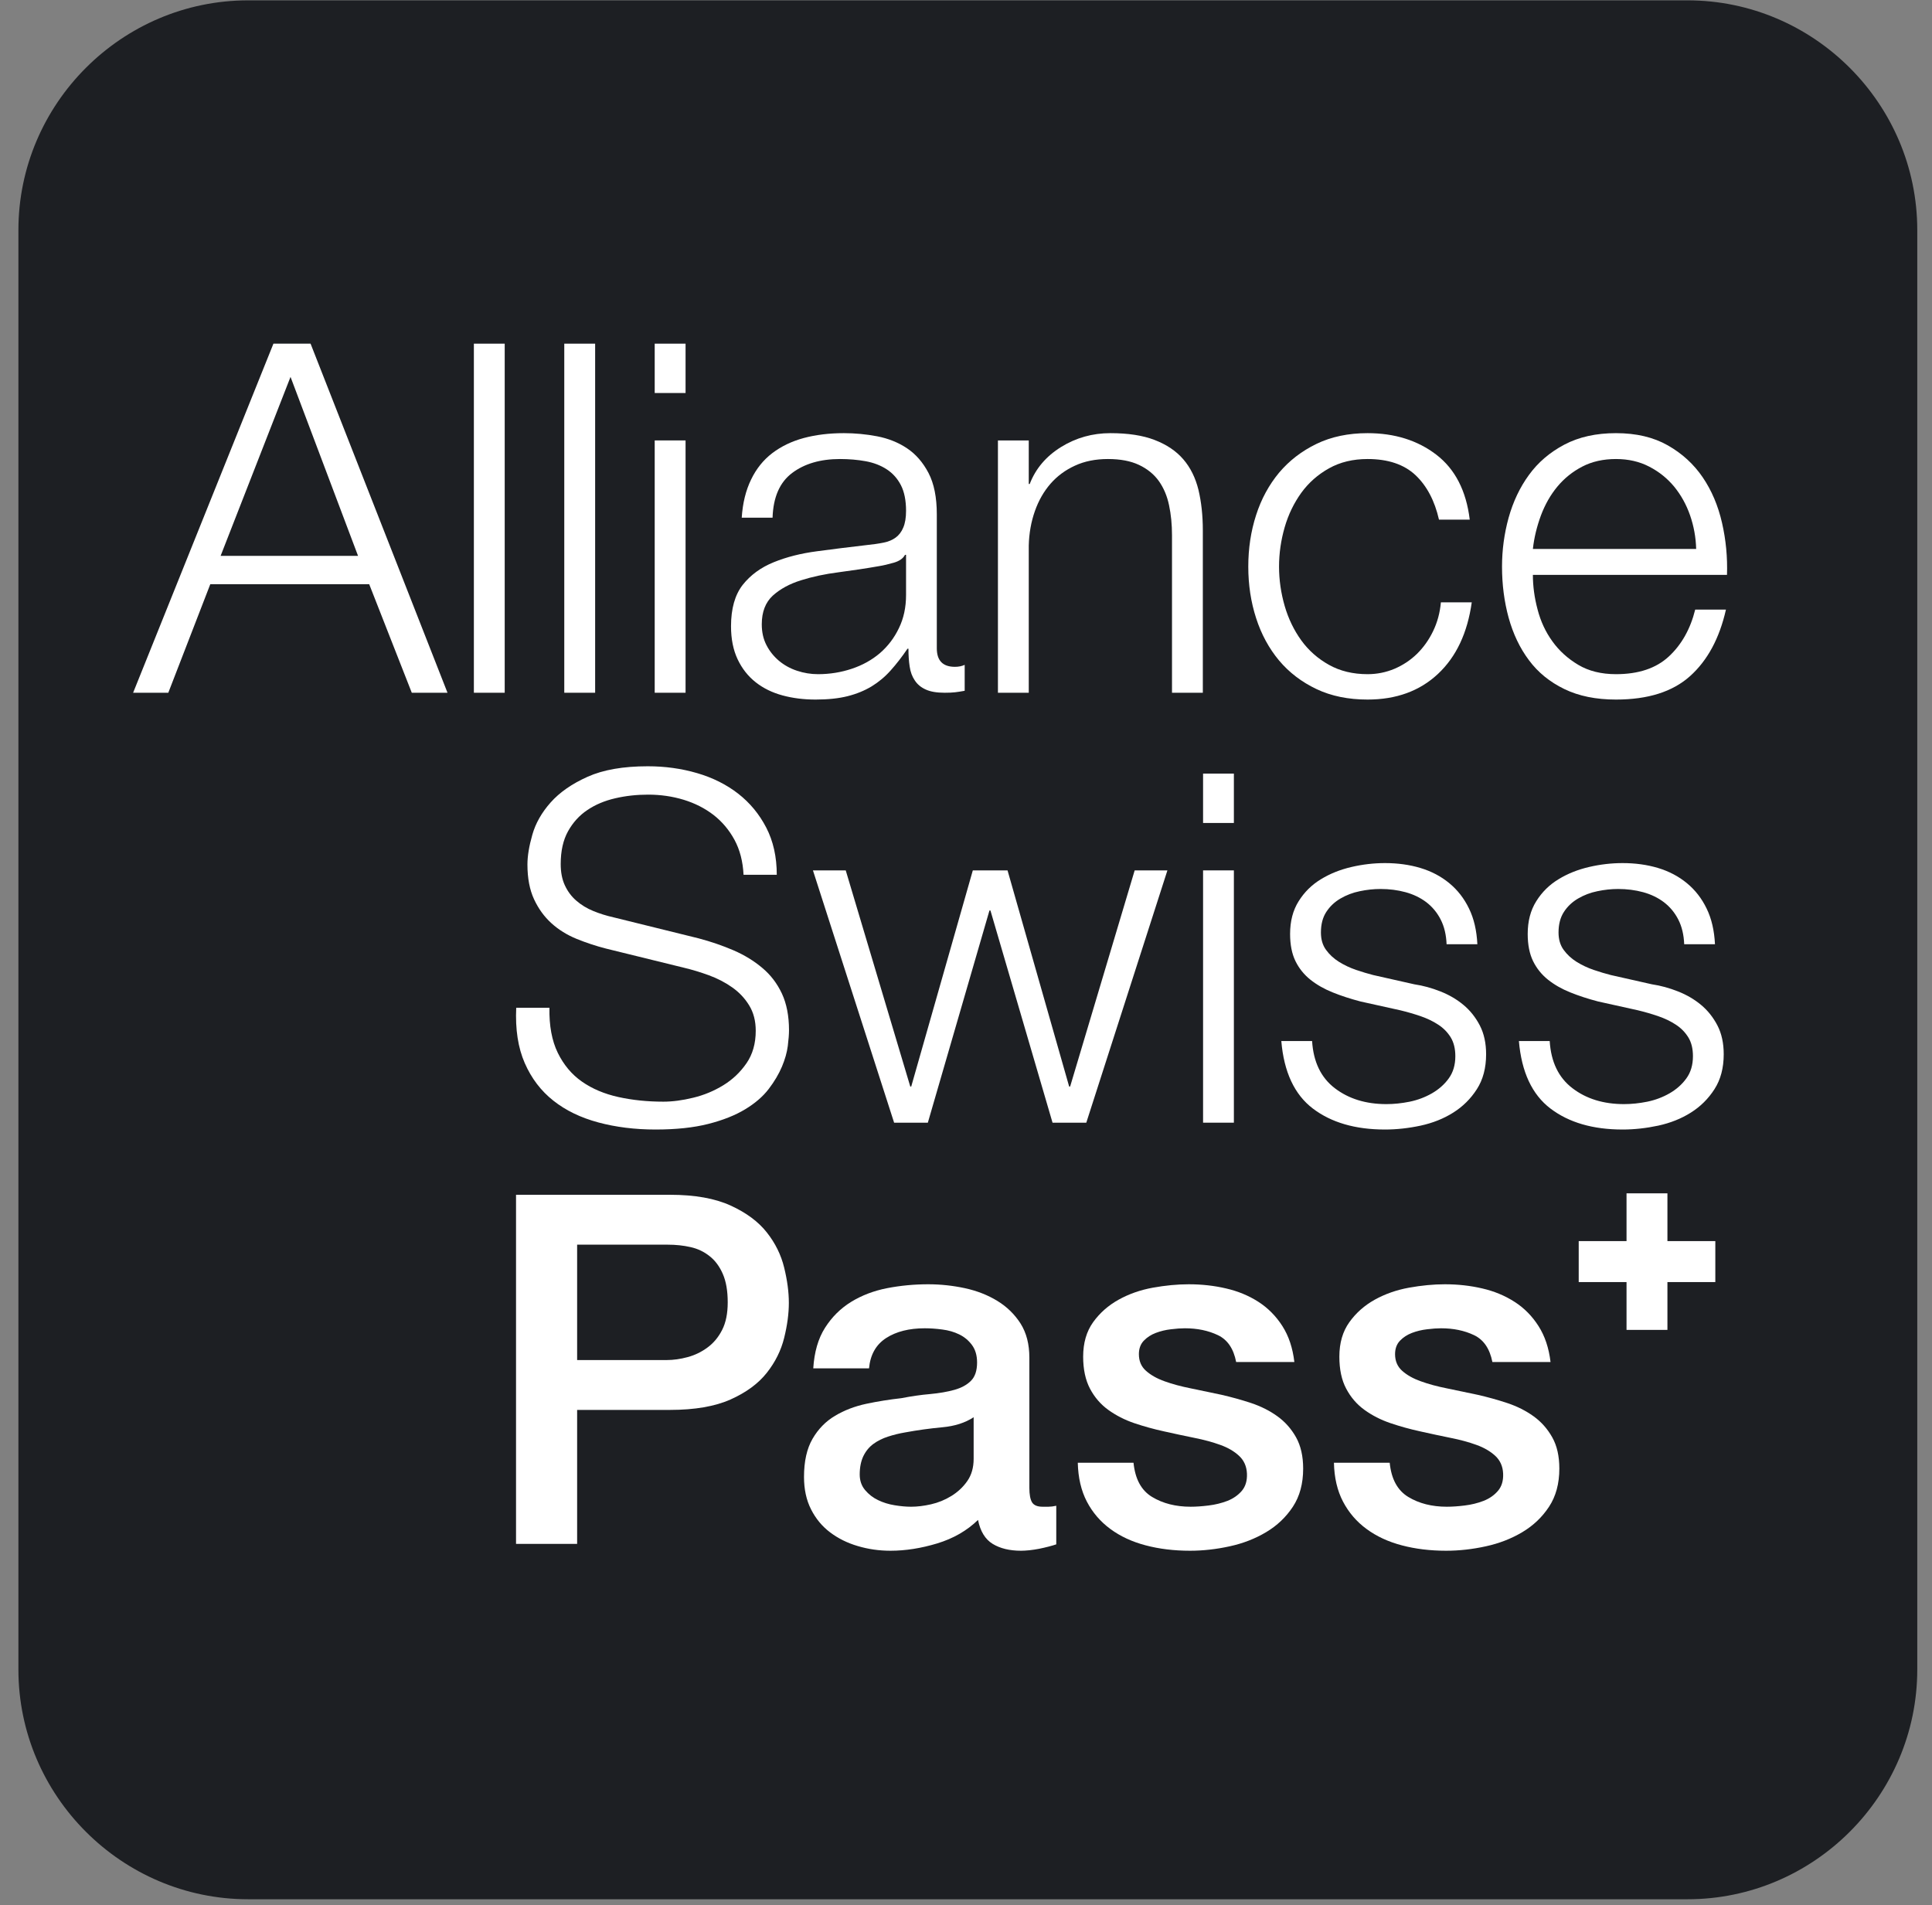
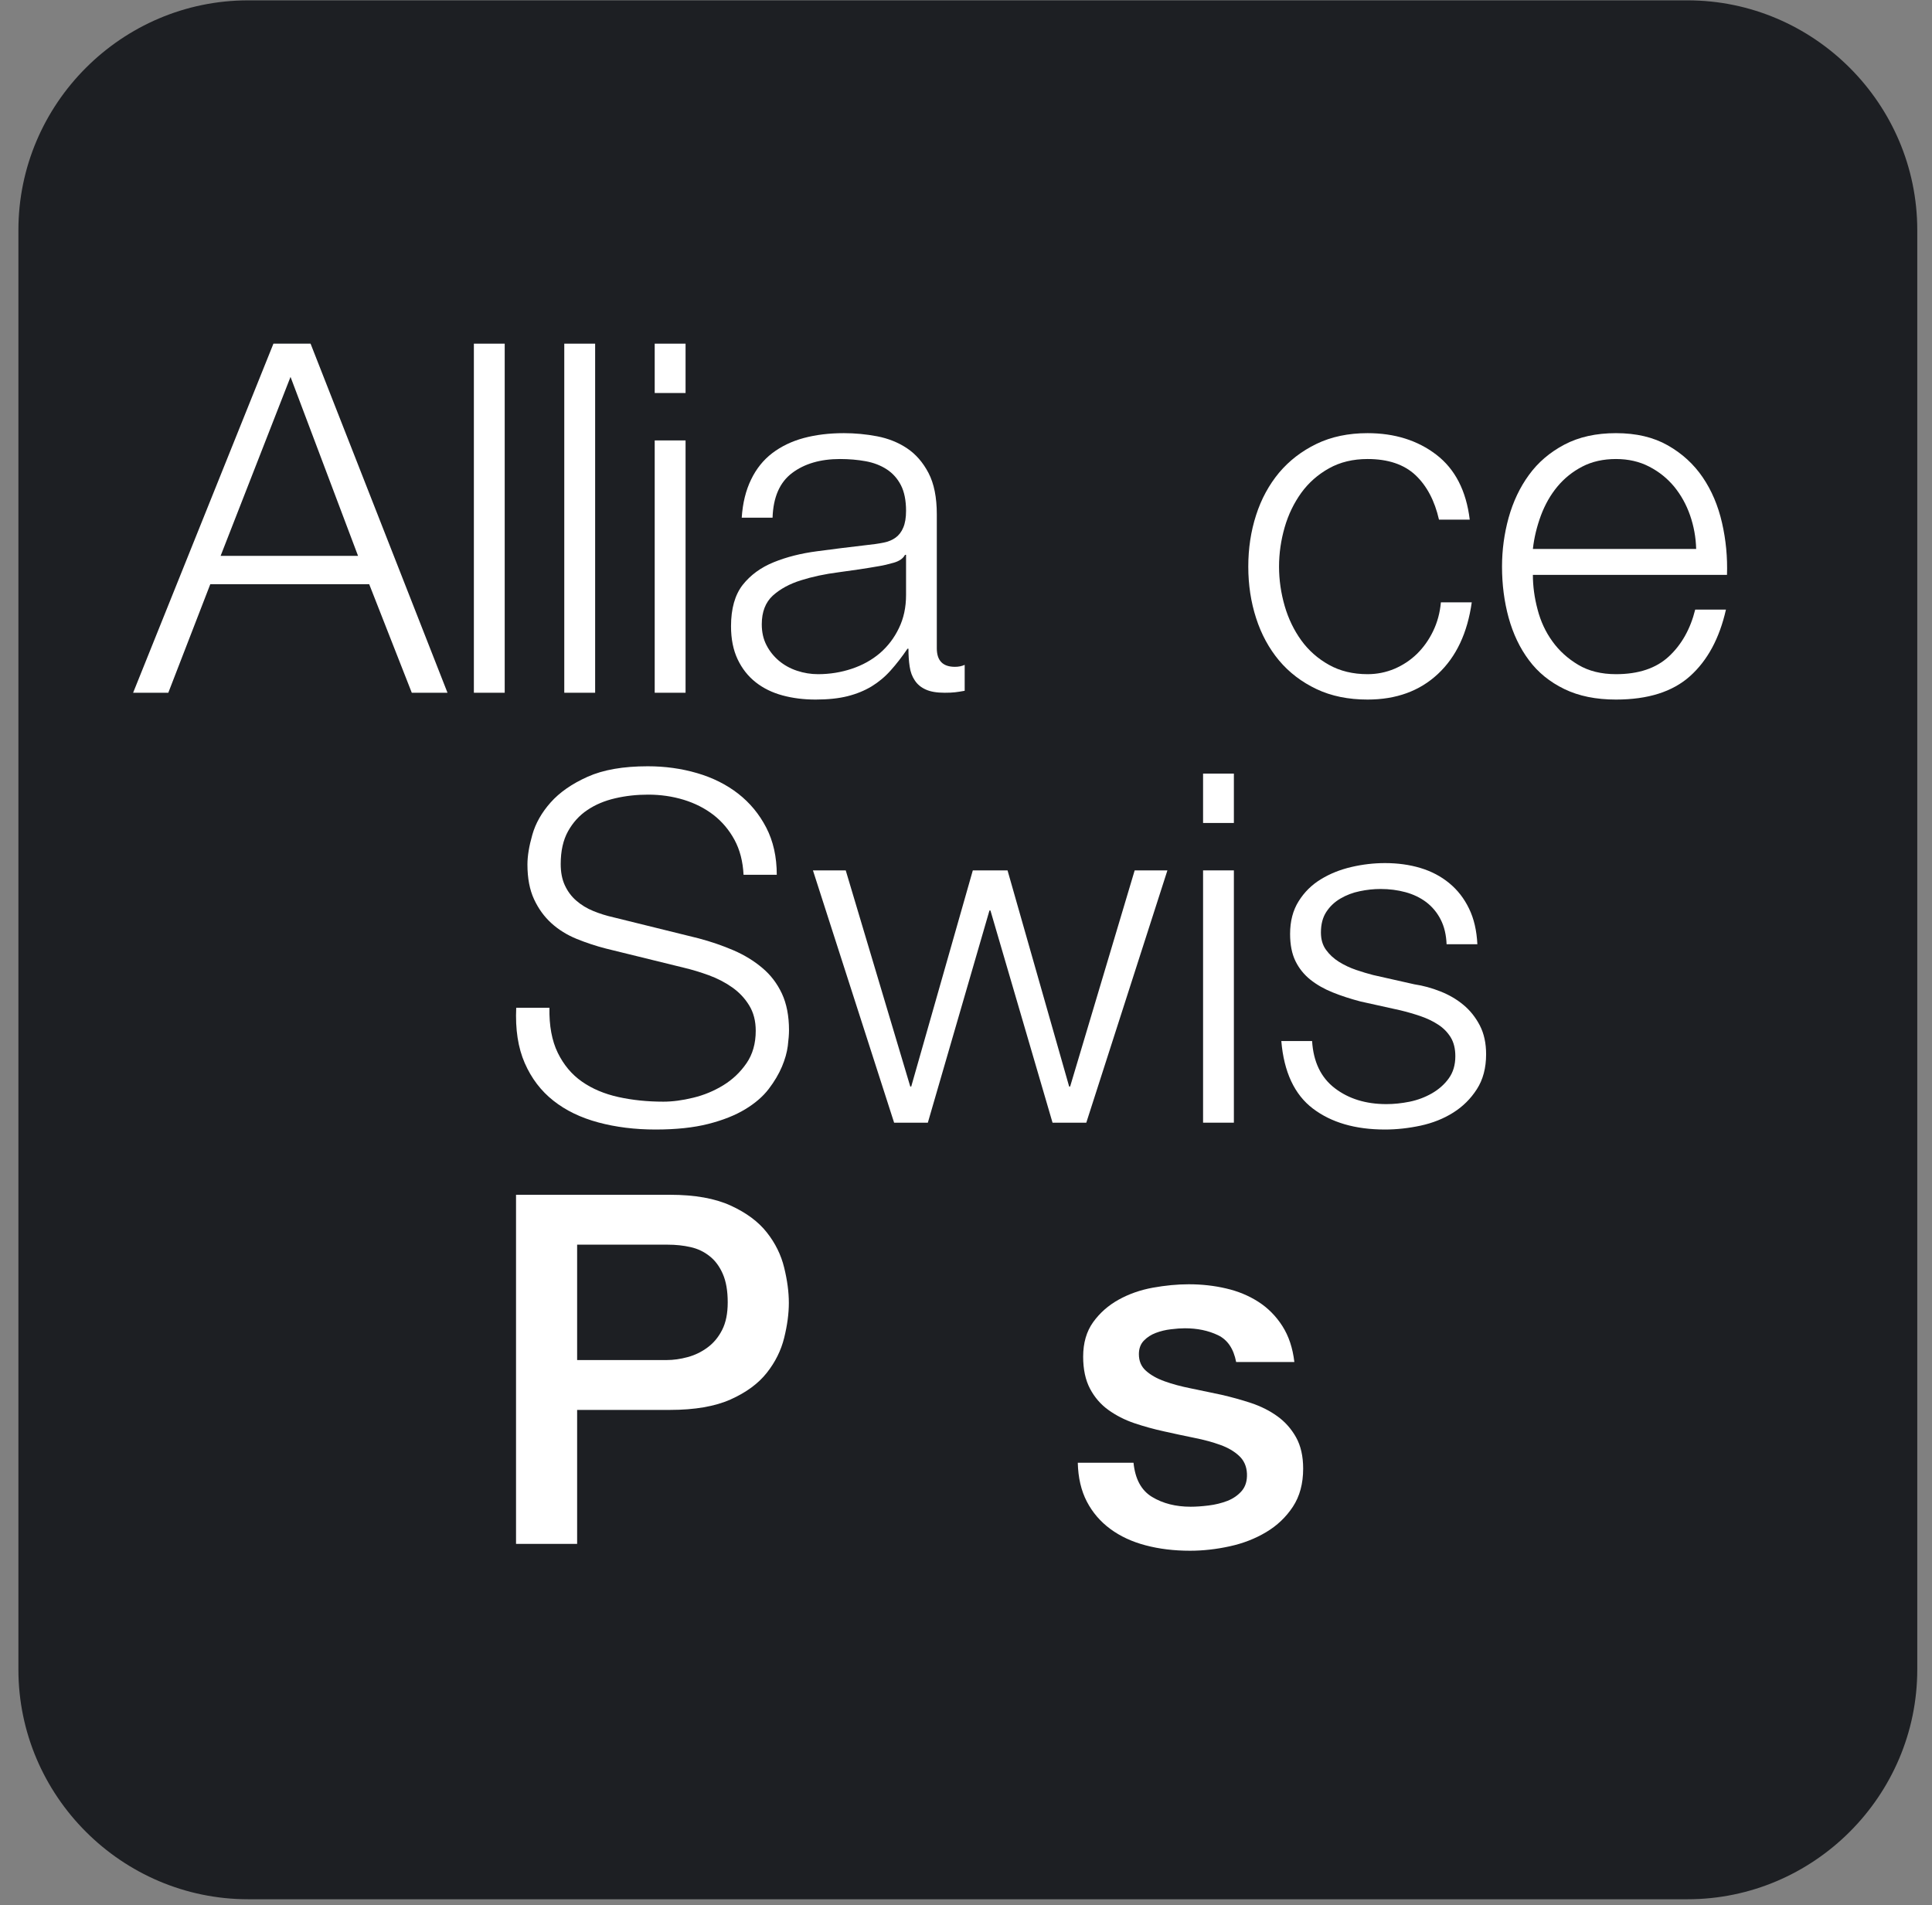
<svg xmlns="http://www.w3.org/2000/svg" width="72" height="71" viewBox="0 0 72 71" fill="none">
  <rect x="0" y="0" width="72" height="71" fill="#808080" stroke="none" />
  <path d="M71.451 62.216C71.451 66.925 67.598 70.778 62.889 70.778H9.248C4.539 70.778 0.686 66.925 0.686 62.216V8.575C0.686 3.866 4.539 0.013 9.248 0.013H62.889C67.598 0.013 71.451 3.866 71.451 8.575V62.216Z" fill="#1D1F23" />
-   <path d="M63.925 46.251H62.14V44.471H60.616V46.251H58.834V47.778H60.616V49.56H62.14V47.778H63.925V46.251Z" fill="#FFFFFF" />
  <path d="M20.786 39.233C21.006 39.682 21.305 40.041 21.688 40.308C22.07 40.575 22.522 40.766 23.046 40.882C23.568 40.997 24.125 41.055 24.721 41.055C25.062 41.055 25.433 41.006 25.833 40.908C26.234 40.812 26.607 40.656 26.954 40.444C27.3 40.232 27.589 39.958 27.819 39.624C28.049 39.291 28.164 38.886 28.164 38.413C28.164 38.048 28.083 37.732 27.918 37.465C27.755 37.198 27.541 36.973 27.28 36.791C27.02 36.608 26.732 36.46 26.416 36.344C26.1 36.229 25.79 36.135 25.486 36.063L22.589 35.351C22.212 35.255 21.845 35.133 21.488 34.988C21.129 34.841 20.816 34.647 20.549 34.404C20.282 34.162 20.066 33.864 19.902 33.511C19.739 33.16 19.656 32.728 19.656 32.218C19.656 31.902 19.717 31.532 19.839 31.106C19.959 30.682 20.187 30.28 20.522 29.903C20.856 29.528 21.314 29.208 21.898 28.947C22.479 28.686 23.227 28.556 24.139 28.556C24.782 28.556 25.395 28.64 25.979 28.811C26.561 28.981 27.071 29.236 27.509 29.576C27.946 29.917 28.295 30.338 28.556 30.842C28.817 31.346 28.948 31.933 28.948 32.6H27.71C27.685 32.102 27.573 31.668 27.372 31.297C27.172 30.928 26.91 30.618 26.59 30.369C26.266 30.12 25.895 29.932 25.477 29.804C25.059 29.677 24.617 29.613 24.156 29.613C23.731 29.613 23.322 29.657 22.927 29.749C22.533 29.84 22.186 29.986 21.889 30.187C21.59 30.387 21.351 30.651 21.169 30.978C20.986 31.308 20.896 31.714 20.896 32.2C20.896 32.504 20.946 32.768 21.05 32.992C21.154 33.217 21.296 33.409 21.479 33.566C21.661 33.724 21.87 33.852 22.106 33.948C22.343 34.046 22.595 34.125 22.862 34.185L26.033 34.968C26.495 35.09 26.929 35.24 27.337 35.415C27.743 35.591 28.102 35.811 28.41 36.072C28.722 36.333 28.963 36.651 29.14 37.028C29.315 37.405 29.404 37.86 29.404 38.395C29.404 38.54 29.389 38.734 29.359 38.978C29.328 39.221 29.255 39.479 29.14 39.752C29.024 40.025 28.861 40.302 28.648 40.581C28.434 40.861 28.143 41.113 27.773 41.337C27.402 41.562 26.944 41.745 26.397 41.884C25.851 42.023 25.196 42.093 24.431 42.093C23.666 42.093 22.954 42.005 22.299 41.829C21.643 41.653 21.083 41.383 20.623 41.018C20.16 40.653 19.805 40.186 19.555 39.615C19.306 39.044 19.201 38.358 19.238 37.556H20.476C20.463 38.224 20.567 38.783 20.786 39.233Z" fill="#FFFFFF" />
  <path d="M31.518 32.436L33.923 40.49H33.959L36.254 32.436H37.548L39.844 40.49H39.881L42.286 32.436H43.506L40.483 41.838H39.225L36.911 33.931H36.874L34.578 41.838H33.321L30.296 32.436H31.518Z" fill="#FFFFFF" />
  <path d="M45.983 28.829V30.669H44.835V28.829H45.983ZM45.983 32.436V41.838H44.835V32.436H45.983Z" fill="#FFFFFF" />
  <path d="M53.69 34.268C53.557 34.007 53.377 33.792 53.154 33.621C52.928 33.451 52.67 33.328 52.378 33.248C52.086 33.169 51.778 33.129 51.448 33.129C51.193 33.129 50.935 33.157 50.674 33.212C50.413 33.265 50.173 33.357 49.955 33.485C49.737 33.612 49.559 33.78 49.426 33.986C49.292 34.192 49.227 34.447 49.227 34.751C49.227 35.006 49.289 35.222 49.417 35.397C49.544 35.574 49.706 35.722 49.9 35.844C50.095 35.965 50.307 36.066 50.538 36.145C50.769 36.223 50.981 36.287 51.175 36.336L52.706 36.681C53.035 36.73 53.358 36.819 53.681 36.947C54.002 37.074 54.288 37.24 54.537 37.448C54.786 37.654 54.989 37.909 55.148 38.213C55.305 38.517 55.383 38.874 55.383 39.288C55.383 39.798 55.268 40.233 55.038 40.59C54.808 40.949 54.512 41.241 54.154 41.465C53.797 41.69 53.392 41.85 52.943 41.948C52.494 42.044 52.05 42.093 51.613 42.093C50.508 42.093 49.611 41.832 48.925 41.31C48.24 40.789 47.848 39.949 47.751 38.796H48.898C48.946 39.573 49.229 40.16 49.746 40.554C50.262 40.949 50.903 41.146 51.668 41.146C51.947 41.146 52.234 41.116 52.534 41.056C52.83 40.995 53.106 40.891 53.361 40.746C53.616 40.599 53.827 40.415 53.99 40.189C54.154 39.964 54.236 39.688 54.236 39.361C54.236 39.081 54.179 38.848 54.064 38.659C53.948 38.471 53.794 38.312 53.598 38.185C53.404 38.057 53.183 37.952 52.934 37.866C52.685 37.782 52.433 37.709 52.178 37.648L50.701 37.321C50.325 37.222 49.979 37.11 49.663 36.982C49.347 36.855 49.072 36.698 48.834 36.509C48.599 36.321 48.412 36.09 48.278 35.817C48.145 35.543 48.078 35.206 48.078 34.806C48.078 34.331 48.183 33.925 48.397 33.585C48.61 33.244 48.886 32.972 49.227 32.766C49.565 32.558 49.945 32.407 50.366 32.309C50.784 32.212 51.199 32.164 51.613 32.164C52.086 32.164 52.528 32.224 52.934 32.346C53.34 32.468 53.699 32.656 54.009 32.911C54.319 33.166 54.565 33.482 54.746 33.858C54.93 34.235 55.032 34.678 55.057 35.188H53.91C53.896 34.836 53.824 34.53 53.69 34.268Z" fill="#FFFFFF" />
-   <path d="M62.545 34.268C62.412 34.007 62.232 33.792 62.008 33.621C61.783 33.451 61.525 33.328 61.233 33.248C60.941 33.169 60.633 33.129 60.303 33.129C60.048 33.129 59.79 33.157 59.529 33.212C59.268 33.265 59.028 33.357 58.81 33.485C58.592 33.612 58.414 33.78 58.281 33.986C58.148 34.192 58.082 34.447 58.082 34.751C58.082 35.006 58.145 35.222 58.272 35.397C58.4 35.574 58.561 35.722 58.755 35.844C58.95 35.965 59.162 36.066 59.393 36.145C59.624 36.223 59.836 36.287 60.031 36.336L61.561 36.681C61.89 36.73 62.213 36.819 62.536 36.947C62.857 37.074 63.143 37.24 63.392 37.448C63.641 37.654 63.844 37.909 64.003 38.213C64.16 38.517 64.238 38.874 64.238 39.288C64.238 39.798 64.123 40.233 63.893 40.59C63.663 40.949 63.367 41.241 63.009 41.465C62.652 41.69 62.247 41.85 61.798 41.948C61.349 42.044 60.905 42.093 60.468 42.093C59.363 42.093 58.466 41.832 57.78 41.31C57.095 40.789 56.703 39.949 56.605 38.796H57.753C57.8 39.573 58.084 40.16 58.601 40.554C59.117 40.949 59.758 41.146 60.523 41.146C60.802 41.146 61.089 41.116 61.389 41.056C61.685 40.995 61.961 40.891 62.216 40.746C62.471 40.599 62.682 40.415 62.845 40.189C63.009 39.964 63.091 39.688 63.091 39.361C63.091 39.081 63.035 38.848 62.919 38.659C62.803 38.471 62.649 38.312 62.453 38.185C62.259 38.057 62.038 37.952 61.789 37.866C61.54 37.782 61.288 37.709 61.033 37.648L59.556 37.321C59.179 37.222 58.834 37.11 58.518 36.982C58.202 36.855 57.927 36.698 57.689 36.509C57.454 36.321 57.267 36.09 57.133 35.817C57 35.543 56.933 35.206 56.933 34.806C56.933 34.331 57.038 33.925 57.252 33.585C57.465 33.244 57.741 32.972 58.082 32.766C58.42 32.558 58.8 32.407 59.221 32.309C59.639 32.212 60.054 32.164 60.468 32.164C60.941 32.164 61.383 32.224 61.789 32.346C62.195 32.468 62.554 32.656 62.864 32.911C63.174 33.166 63.42 33.482 63.601 33.858C63.785 34.235 63.887 34.678 63.912 35.188H62.765C62.751 34.836 62.679 34.53 62.545 34.268Z" fill="#FFFFFF" />
  <path d="M19.231 44.525H24.971C25.894 44.525 26.648 44.66 27.23 44.927C27.813 45.194 28.262 45.527 28.578 45.929C28.894 46.329 29.109 46.767 29.224 47.24C29.34 47.714 29.398 48.152 29.398 48.552C29.398 48.952 29.34 49.387 29.224 49.855C29.109 50.322 28.894 50.757 28.578 51.157C28.262 51.559 27.813 51.889 27.23 52.151C26.648 52.411 25.894 52.542 24.971 52.542H21.508V57.534H19.231V44.525ZM21.508 50.684H24.843C25.098 50.684 25.359 50.647 25.627 50.574C25.894 50.502 26.14 50.383 26.364 50.218C26.588 50.055 26.772 49.836 26.911 49.563C27.051 49.29 27.12 48.946 27.12 48.534C27.12 48.109 27.06 47.757 26.938 47.477C26.817 47.198 26.654 46.976 26.446 46.813C26.24 46.648 26.004 46.535 25.736 46.475C25.469 46.414 25.183 46.384 24.88 46.384H21.508V50.684Z" fill="#FFFFFF" />
-   <path d="M38.361 55.44C38.361 55.695 38.395 55.877 38.462 55.987C38.529 56.095 38.659 56.15 38.853 56.15C38.914 56.15 38.987 56.15 39.073 56.15C39.157 56.15 39.254 56.138 39.364 56.114V57.552C39.291 57.578 39.197 57.604 39.082 57.635C38.966 57.665 38.847 57.692 38.726 57.717C38.604 57.741 38.483 57.758 38.361 57.772C38.239 57.784 38.137 57.79 38.053 57.79C37.626 57.79 37.274 57.705 36.995 57.535C36.715 57.364 36.534 57.068 36.448 56.642C36.036 57.042 35.529 57.334 34.927 57.517C34.325 57.699 33.747 57.79 33.186 57.79C32.762 57.79 32.356 57.732 31.968 57.616C31.578 57.502 31.235 57.331 30.937 57.106C30.639 56.882 30.402 56.596 30.227 56.251C30.05 55.904 29.963 55.5 29.963 55.039C29.963 54.455 30.07 53.982 30.282 53.617C30.494 53.252 30.772 52.968 31.119 52.762C31.466 52.554 31.855 52.406 32.285 52.314C32.716 52.223 33.151 52.154 33.588 52.105C33.965 52.032 34.322 51.98 34.663 51.951C35.004 51.919 35.304 51.868 35.565 51.795C35.826 51.722 36.033 51.61 36.184 51.458C36.336 51.307 36.413 51.079 36.413 50.775C36.413 50.508 36.347 50.29 36.22 50.12C36.093 49.949 35.935 49.819 35.747 49.728C35.559 49.636 35.348 49.575 35.118 49.546C34.889 49.515 34.669 49.5 34.463 49.5C33.88 49.5 33.4 49.621 33.023 49.864C32.647 50.108 32.433 50.484 32.386 50.994H30.308C30.346 50.386 30.491 49.882 30.746 49.482C31.001 49.08 31.326 48.758 31.721 48.515C32.116 48.273 32.561 48.103 33.059 48.005C33.557 47.909 34.067 47.86 34.59 47.86C35.052 47.86 35.508 47.909 35.956 48.005C36.407 48.103 36.81 48.26 37.169 48.48C37.526 48.698 37.815 48.981 38.035 49.326C38.253 49.673 38.361 50.094 38.361 50.593V55.44ZM36.285 52.815C35.968 53.023 35.58 53.147 35.118 53.189C34.657 53.232 34.195 53.295 33.735 53.38C33.516 53.417 33.302 53.469 33.097 53.536C32.89 53.602 32.708 53.693 32.549 53.809C32.392 53.924 32.267 54.075 32.175 54.264C32.086 54.452 32.039 54.68 32.039 54.947C32.039 55.178 32.107 55.373 32.24 55.53C32.374 55.689 32.534 55.813 32.724 55.904C32.911 55.995 33.118 56.059 33.342 56.095C33.566 56.132 33.771 56.15 33.953 56.15C34.183 56.15 34.432 56.12 34.699 56.059C34.966 55.998 35.219 55.895 35.455 55.749C35.692 55.603 35.891 55.419 36.048 55.193C36.205 54.969 36.285 54.692 36.285 54.365V52.815Z" fill="#FFFFFF" />
  <path d="M42.243 54.51C42.304 55.118 42.533 55.543 42.935 55.785C43.337 56.028 43.816 56.15 44.375 56.15C44.568 56.15 44.79 56.135 45.039 56.104C45.288 56.074 45.523 56.016 45.742 55.932C45.96 55.846 46.139 55.721 46.279 55.558C46.418 55.394 46.482 55.178 46.47 54.912C46.457 54.643 46.36 54.425 46.178 54.255C45.997 54.086 45.763 53.948 45.477 53.846C45.19 53.742 44.867 53.654 44.502 53.582C44.138 53.508 43.767 53.429 43.39 53.344C43.002 53.26 42.628 53.156 42.269 53.035C41.912 52.913 41.59 52.748 41.304 52.542C41.018 52.336 40.791 52.072 40.621 51.751C40.452 51.429 40.366 51.03 40.366 50.557C40.366 50.047 40.49 49.618 40.739 49.271C40.988 48.926 41.304 48.647 41.688 48.434C42.071 48.222 42.495 48.072 42.963 47.987C43.429 47.903 43.877 47.86 44.301 47.86C44.787 47.86 45.253 47.912 45.695 48.016C46.139 48.118 46.54 48.285 46.898 48.515C47.256 48.746 47.554 49.047 47.791 49.418C48.028 49.789 48.176 50.235 48.237 50.757H46.068C45.972 50.259 45.745 49.925 45.386 49.755C45.027 49.584 44.618 49.5 44.156 49.5C44.01 49.5 43.837 49.512 43.636 49.537C43.436 49.56 43.248 49.606 43.072 49.673C42.895 49.74 42.747 49.836 42.625 49.964C42.504 50.091 42.443 50.259 42.443 50.465C42.443 50.72 42.53 50.928 42.708 51.085C42.885 51.243 43.116 51.374 43.402 51.476C43.69 51.58 44.015 51.667 44.381 51.74C44.746 51.814 45.122 51.893 45.514 51.977C45.89 52.063 46.262 52.166 46.629 52.287C46.993 52.409 47.32 52.573 47.606 52.78C47.892 52.986 48.123 53.247 48.3 53.562C48.476 53.878 48.565 54.267 48.565 54.729C48.565 55.288 48.438 55.761 48.182 56.15C47.926 56.538 47.594 56.854 47.186 57.097C46.778 57.34 46.326 57.517 45.827 57.625C45.327 57.735 44.835 57.79 44.348 57.79C43.751 57.79 43.201 57.723 42.695 57.589C42.189 57.456 41.751 57.253 41.38 56.979C41.009 56.706 40.716 56.366 40.504 55.959C40.292 55.552 40.179 55.069 40.166 54.51H42.243Z" fill="#FFFFFF" />
-   <path d="M51.79 54.51C51.85 55.118 52.082 55.543 52.482 55.785C52.882 56.028 53.363 56.15 53.92 56.15C54.116 56.15 54.338 56.135 54.587 56.104C54.835 56.074 55.069 56.016 55.287 55.932C55.507 55.846 55.685 55.721 55.825 55.558C55.965 55.394 56.029 55.178 56.017 54.912C56.005 54.643 55.907 54.425 55.726 54.255C55.542 54.086 55.308 53.948 55.023 53.846C54.739 53.742 54.413 53.654 54.049 53.582C53.685 53.508 53.314 53.429 52.937 53.344C52.549 53.26 52.175 53.156 51.818 53.035C51.459 52.913 51.136 52.748 50.851 52.542C50.566 52.336 50.338 52.072 50.169 51.751C49.997 51.429 49.914 51.03 49.914 50.557C49.914 50.047 50.038 49.618 50.288 49.271C50.535 48.926 50.851 48.647 51.234 48.434C51.616 48.222 52.042 48.072 52.509 47.987C52.977 47.903 53.422 47.86 53.849 47.86C54.334 47.86 54.798 47.912 55.243 48.016C55.685 48.118 56.087 48.285 56.444 48.515C56.803 48.746 57.101 49.047 57.336 49.418C57.574 49.789 57.722 50.235 57.784 50.757H55.617C55.519 50.259 55.29 49.925 54.932 49.755C54.574 49.584 54.163 49.5 53.704 49.5C53.557 49.5 53.383 49.512 53.183 49.537C52.983 49.56 52.795 49.606 52.618 49.673C52.444 49.74 52.294 49.836 52.172 49.964C52.051 50.091 51.99 50.259 51.99 50.465C51.99 50.72 52.079 50.928 52.255 51.085C52.432 51.243 52.663 51.374 52.951 51.476C53.235 51.58 53.561 51.667 53.926 51.74C54.292 51.814 54.671 51.893 55.059 51.977C55.438 52.063 55.809 52.166 56.174 52.287C56.54 52.409 56.865 52.573 57.153 52.78C57.439 52.986 57.67 53.247 57.847 53.562C58.025 53.878 58.112 54.267 58.112 54.729C58.112 55.288 57.984 55.761 57.728 56.15C57.473 56.538 57.141 56.854 56.733 57.097C56.325 57.34 55.871 57.517 55.373 57.625C54.874 57.735 54.38 57.79 53.894 57.79C53.298 57.79 52.746 57.723 52.242 57.589C51.736 57.456 51.299 57.253 50.927 56.979C50.554 56.706 50.264 56.366 50.05 55.959C49.837 55.552 49.724 55.069 49.712 54.51H51.79Z" fill="#FFFFFF" />
  <path d="M11.574 12.807L16.677 25.816H15.346L13.759 21.771H7.837L6.272 25.816H4.961L10.19 12.807H11.574ZM13.343 20.714L10.827 14.045L8.222 20.714H13.343Z" fill="#FFFFFF" />
  <path d="M18.809 12.807V25.816H17.66V12.807H18.809Z" fill="#FFFFFF" />
  <path d="M22.179 12.807V25.816H21.029V12.807H22.179Z" fill="#FFFFFF" />
  <path d="M25.549 12.807V14.646H24.399V12.807H25.549ZM25.549 16.413V25.816H24.399V16.413H25.549Z" fill="#FFFFFF" />
  <path d="M27.991 17.871C28.183 17.471 28.446 17.143 28.78 16.887C29.115 16.633 29.506 16.444 29.955 16.323C30.407 16.202 30.905 16.142 31.45 16.142C31.862 16.142 32.275 16.181 32.688 16.259C33.101 16.339 33.474 16.487 33.802 16.706C34.129 16.924 34.396 17.231 34.603 17.626C34.809 18.021 34.912 18.535 34.912 19.165V24.158C34.912 24.62 35.136 24.85 35.588 24.85C35.72 24.85 35.841 24.827 35.951 24.777V25.743C35.816 25.768 35.699 25.786 35.596 25.798C35.492 25.811 35.361 25.816 35.204 25.816C34.912 25.816 34.677 25.777 34.503 25.697C34.325 25.618 34.19 25.506 34.094 25.36C33.994 25.215 33.93 25.042 33.901 24.841C33.87 24.642 33.855 24.419 33.855 24.175H33.82C33.613 24.48 33.403 24.75 33.19 24.987C32.98 25.223 32.741 25.421 32.482 25.579C32.218 25.738 31.923 25.859 31.588 25.944C31.254 26.028 30.855 26.07 30.393 26.07C29.955 26.07 29.546 26.019 29.165 25.916C28.78 25.812 28.446 25.649 28.161 25.424C27.877 25.2 27.652 24.914 27.489 24.569C27.325 24.222 27.243 23.812 27.243 23.337C27.243 22.683 27.389 22.168 27.677 21.798C27.969 21.428 28.357 21.145 28.837 20.951C29.314 20.757 29.855 20.62 30.457 20.542C31.058 20.462 31.67 20.385 32.289 20.314C32.531 20.289 32.745 20.259 32.926 20.222C33.108 20.186 33.261 20.122 33.382 20.031C33.503 19.941 33.599 19.816 33.663 19.658C33.731 19.499 33.766 19.293 33.766 19.038C33.766 18.649 33.702 18.33 33.574 18.081C33.446 17.832 33.268 17.634 33.044 17.489C32.82 17.343 32.56 17.243 32.261 17.188C31.962 17.134 31.645 17.106 31.304 17.106C30.578 17.106 29.98 17.28 29.521 17.626C29.058 17.973 28.816 18.528 28.791 19.293H27.642C27.677 18.747 27.795 18.273 27.991 17.871ZM33.727 20.677C33.656 20.812 33.517 20.909 33.311 20.969C33.101 21.029 32.919 21.072 32.763 21.097C32.275 21.183 31.777 21.257 31.261 21.325C30.741 21.391 30.272 21.492 29.848 21.626C29.421 21.759 29.072 21.951 28.798 22.198C28.528 22.448 28.389 22.803 28.389 23.264C28.389 23.556 28.446 23.814 28.563 24.04C28.677 24.264 28.834 24.458 29.026 24.622C29.222 24.786 29.446 24.912 29.702 24.996C29.955 25.081 30.218 25.124 30.485 25.124C30.923 25.124 31.343 25.056 31.741 24.923C32.144 24.789 32.492 24.595 32.791 24.341C33.087 24.085 33.325 23.775 33.499 23.41C33.677 23.047 33.766 22.634 33.766 22.172V20.677H33.727Z" fill="#FFFFFF" />
-   <path d="M38.339 16.414V18.037H38.374C38.595 17.465 38.983 17.006 39.542 16.659C40.1 16.314 40.713 16.142 41.382 16.142C42.036 16.142 42.588 16.225 43.029 16.396C43.474 16.567 43.83 16.805 44.097 17.115C44.364 17.424 44.552 17.805 44.663 18.254C44.77 18.704 44.826 19.207 44.826 19.766V25.816H43.677V19.949C43.677 19.547 43.641 19.175 43.567 18.828C43.495 18.482 43.367 18.181 43.186 17.926C43.004 17.672 42.755 17.471 42.446 17.325C42.136 17.179 41.752 17.106 41.289 17.106C40.83 17.106 40.417 17.188 40.061 17.353C39.702 17.517 39.399 17.741 39.15 18.026C38.901 18.312 38.706 18.652 38.567 19.047C38.428 19.442 38.35 19.869 38.339 20.332V25.816H37.19V16.414H38.339Z" fill="#FFFFFF" />
  <path d="M52.752 17.707C52.325 17.307 51.73 17.106 50.965 17.106C50.421 17.106 49.94 17.222 49.528 17.453C49.115 17.684 48.77 17.987 48.496 18.364C48.225 18.741 48.015 19.168 47.876 19.649C47.738 20.129 47.666 20.617 47.666 21.115C47.666 21.613 47.738 22.102 47.876 22.581C48.015 23.061 48.225 23.49 48.496 23.866C48.77 24.243 49.115 24.547 49.528 24.777C49.94 25.008 50.421 25.124 50.965 25.124C51.318 25.124 51.652 25.056 51.969 24.923C52.282 24.789 52.563 24.604 52.805 24.368C53.047 24.131 53.25 23.848 53.407 23.521C53.567 23.191 53.663 22.834 53.698 22.446H54.848C54.688 23.586 54.271 24.476 53.588 25.115C52.908 25.752 52.033 26.07 50.965 26.07C50.25 26.07 49.613 25.941 49.061 25.679C48.51 25.417 48.044 25.063 47.666 24.613C47.293 24.165 47.005 23.638 46.812 23.037C46.617 22.435 46.52 21.795 46.52 21.115C46.52 20.435 46.617 19.795 46.812 19.193C47.005 18.592 47.293 18.067 47.666 17.617C48.044 17.168 48.51 16.809 49.061 16.542C49.613 16.275 50.25 16.142 50.965 16.142C51.972 16.142 52.827 16.409 53.524 16.942C54.225 17.478 54.642 18.286 54.773 19.366H53.627C53.467 18.661 53.175 18.108 52.752 17.707Z" fill="#FFFFFF" />
  <path d="M57.3 22.709C57.414 23.152 57.599 23.551 57.855 23.903C58.108 24.256 58.432 24.547 58.819 24.777C59.207 25.008 59.677 25.124 60.222 25.124C61.062 25.124 61.716 24.905 62.19 24.467C62.663 24.029 62.994 23.448 63.175 22.718H64.321C64.079 23.788 63.634 24.613 62.983 25.197C62.332 25.78 61.414 26.07 60.222 26.07C59.481 26.07 58.841 25.941 58.3 25.679C57.759 25.417 57.318 25.06 56.98 24.604C56.638 24.149 56.389 23.62 56.222 23.019C56.058 22.417 55.976 21.784 55.976 21.115C55.976 20.496 56.058 19.889 56.222 19.293C56.389 18.698 56.638 18.166 56.98 17.698C57.318 17.231 57.759 16.855 58.3 16.569C58.841 16.284 59.481 16.142 60.222 16.142C60.976 16.142 61.62 16.293 62.154 16.597C62.688 16.9 63.122 17.298 63.456 17.789C63.791 18.282 64.029 18.846 64.175 19.485C64.321 20.122 64.382 20.77 64.36 21.424H57.126C57.126 21.837 57.182 22.266 57.3 22.709ZM62.983 19.202C62.844 18.802 62.645 18.446 62.392 18.136C62.136 17.827 61.827 17.578 61.46 17.389C61.097 17.2 60.684 17.106 60.222 17.106C59.748 17.106 59.328 17.2 58.965 17.389C58.602 17.578 58.293 17.827 58.037 18.136C57.78 18.446 57.578 18.803 57.425 19.211C57.275 19.619 57.172 20.035 57.126 20.458H63.211C63.2 20.022 63.122 19.602 62.983 19.202Z" fill="#FFFFFF" />
</svg>